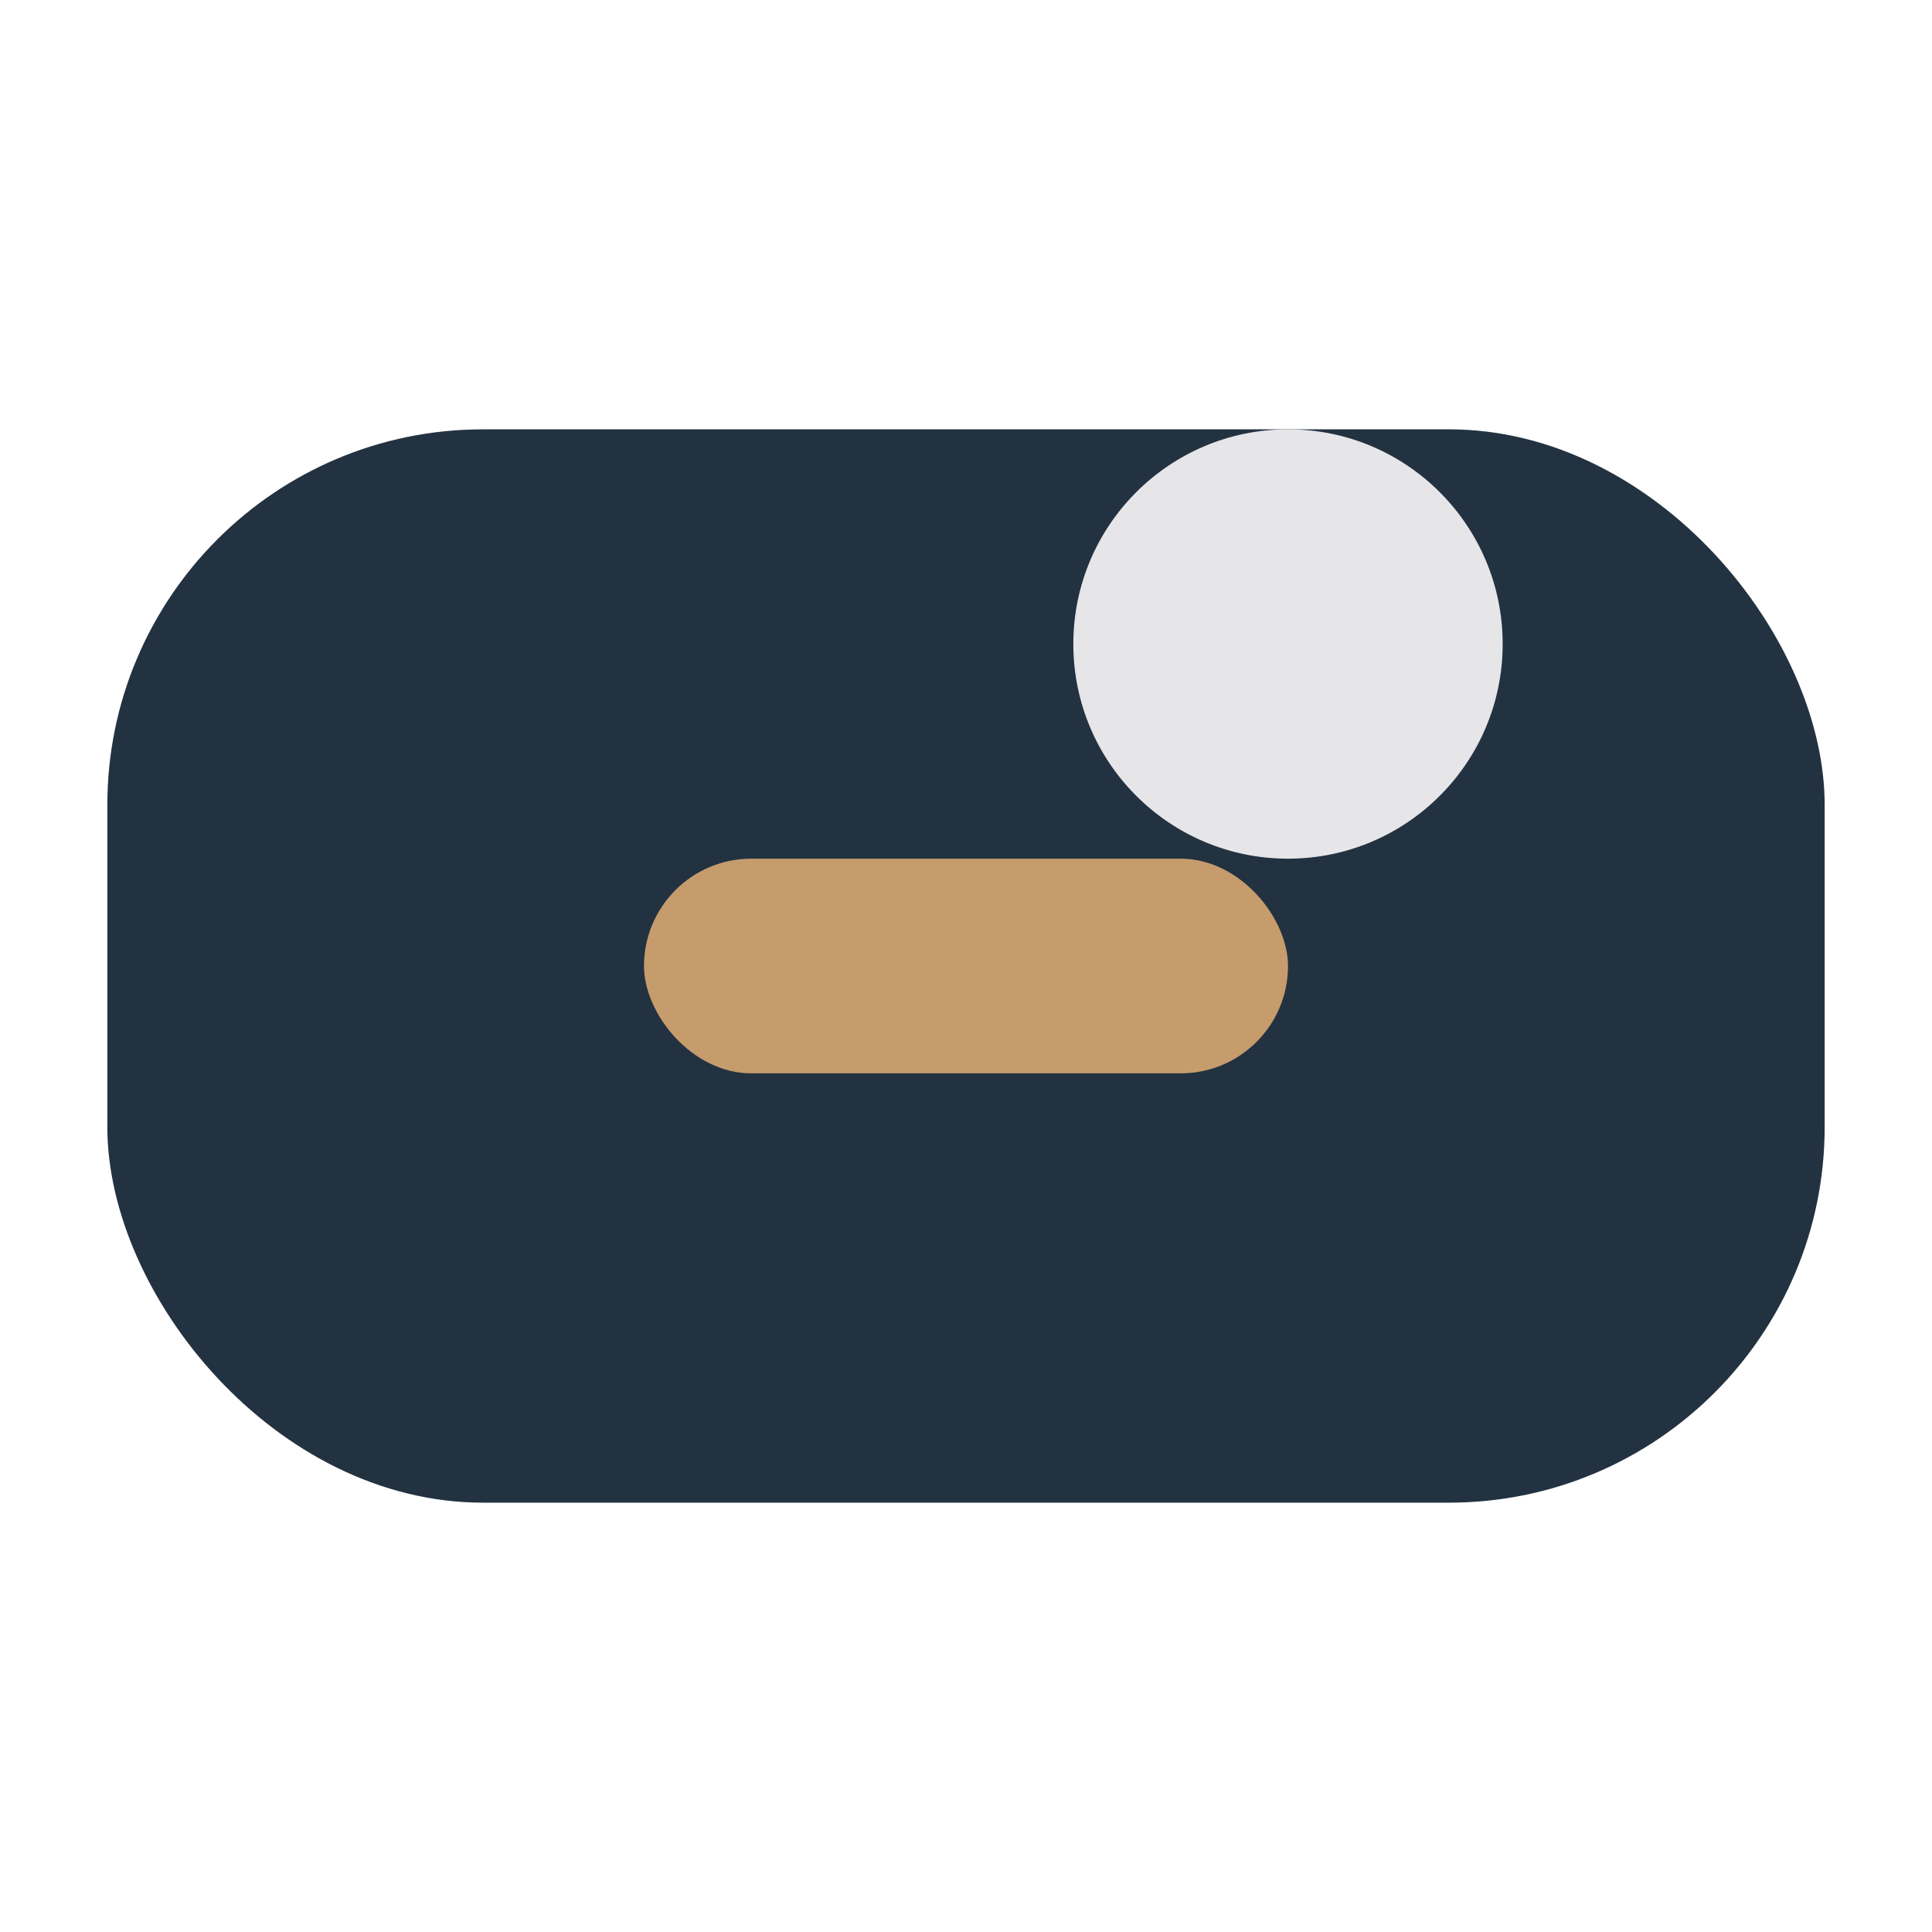
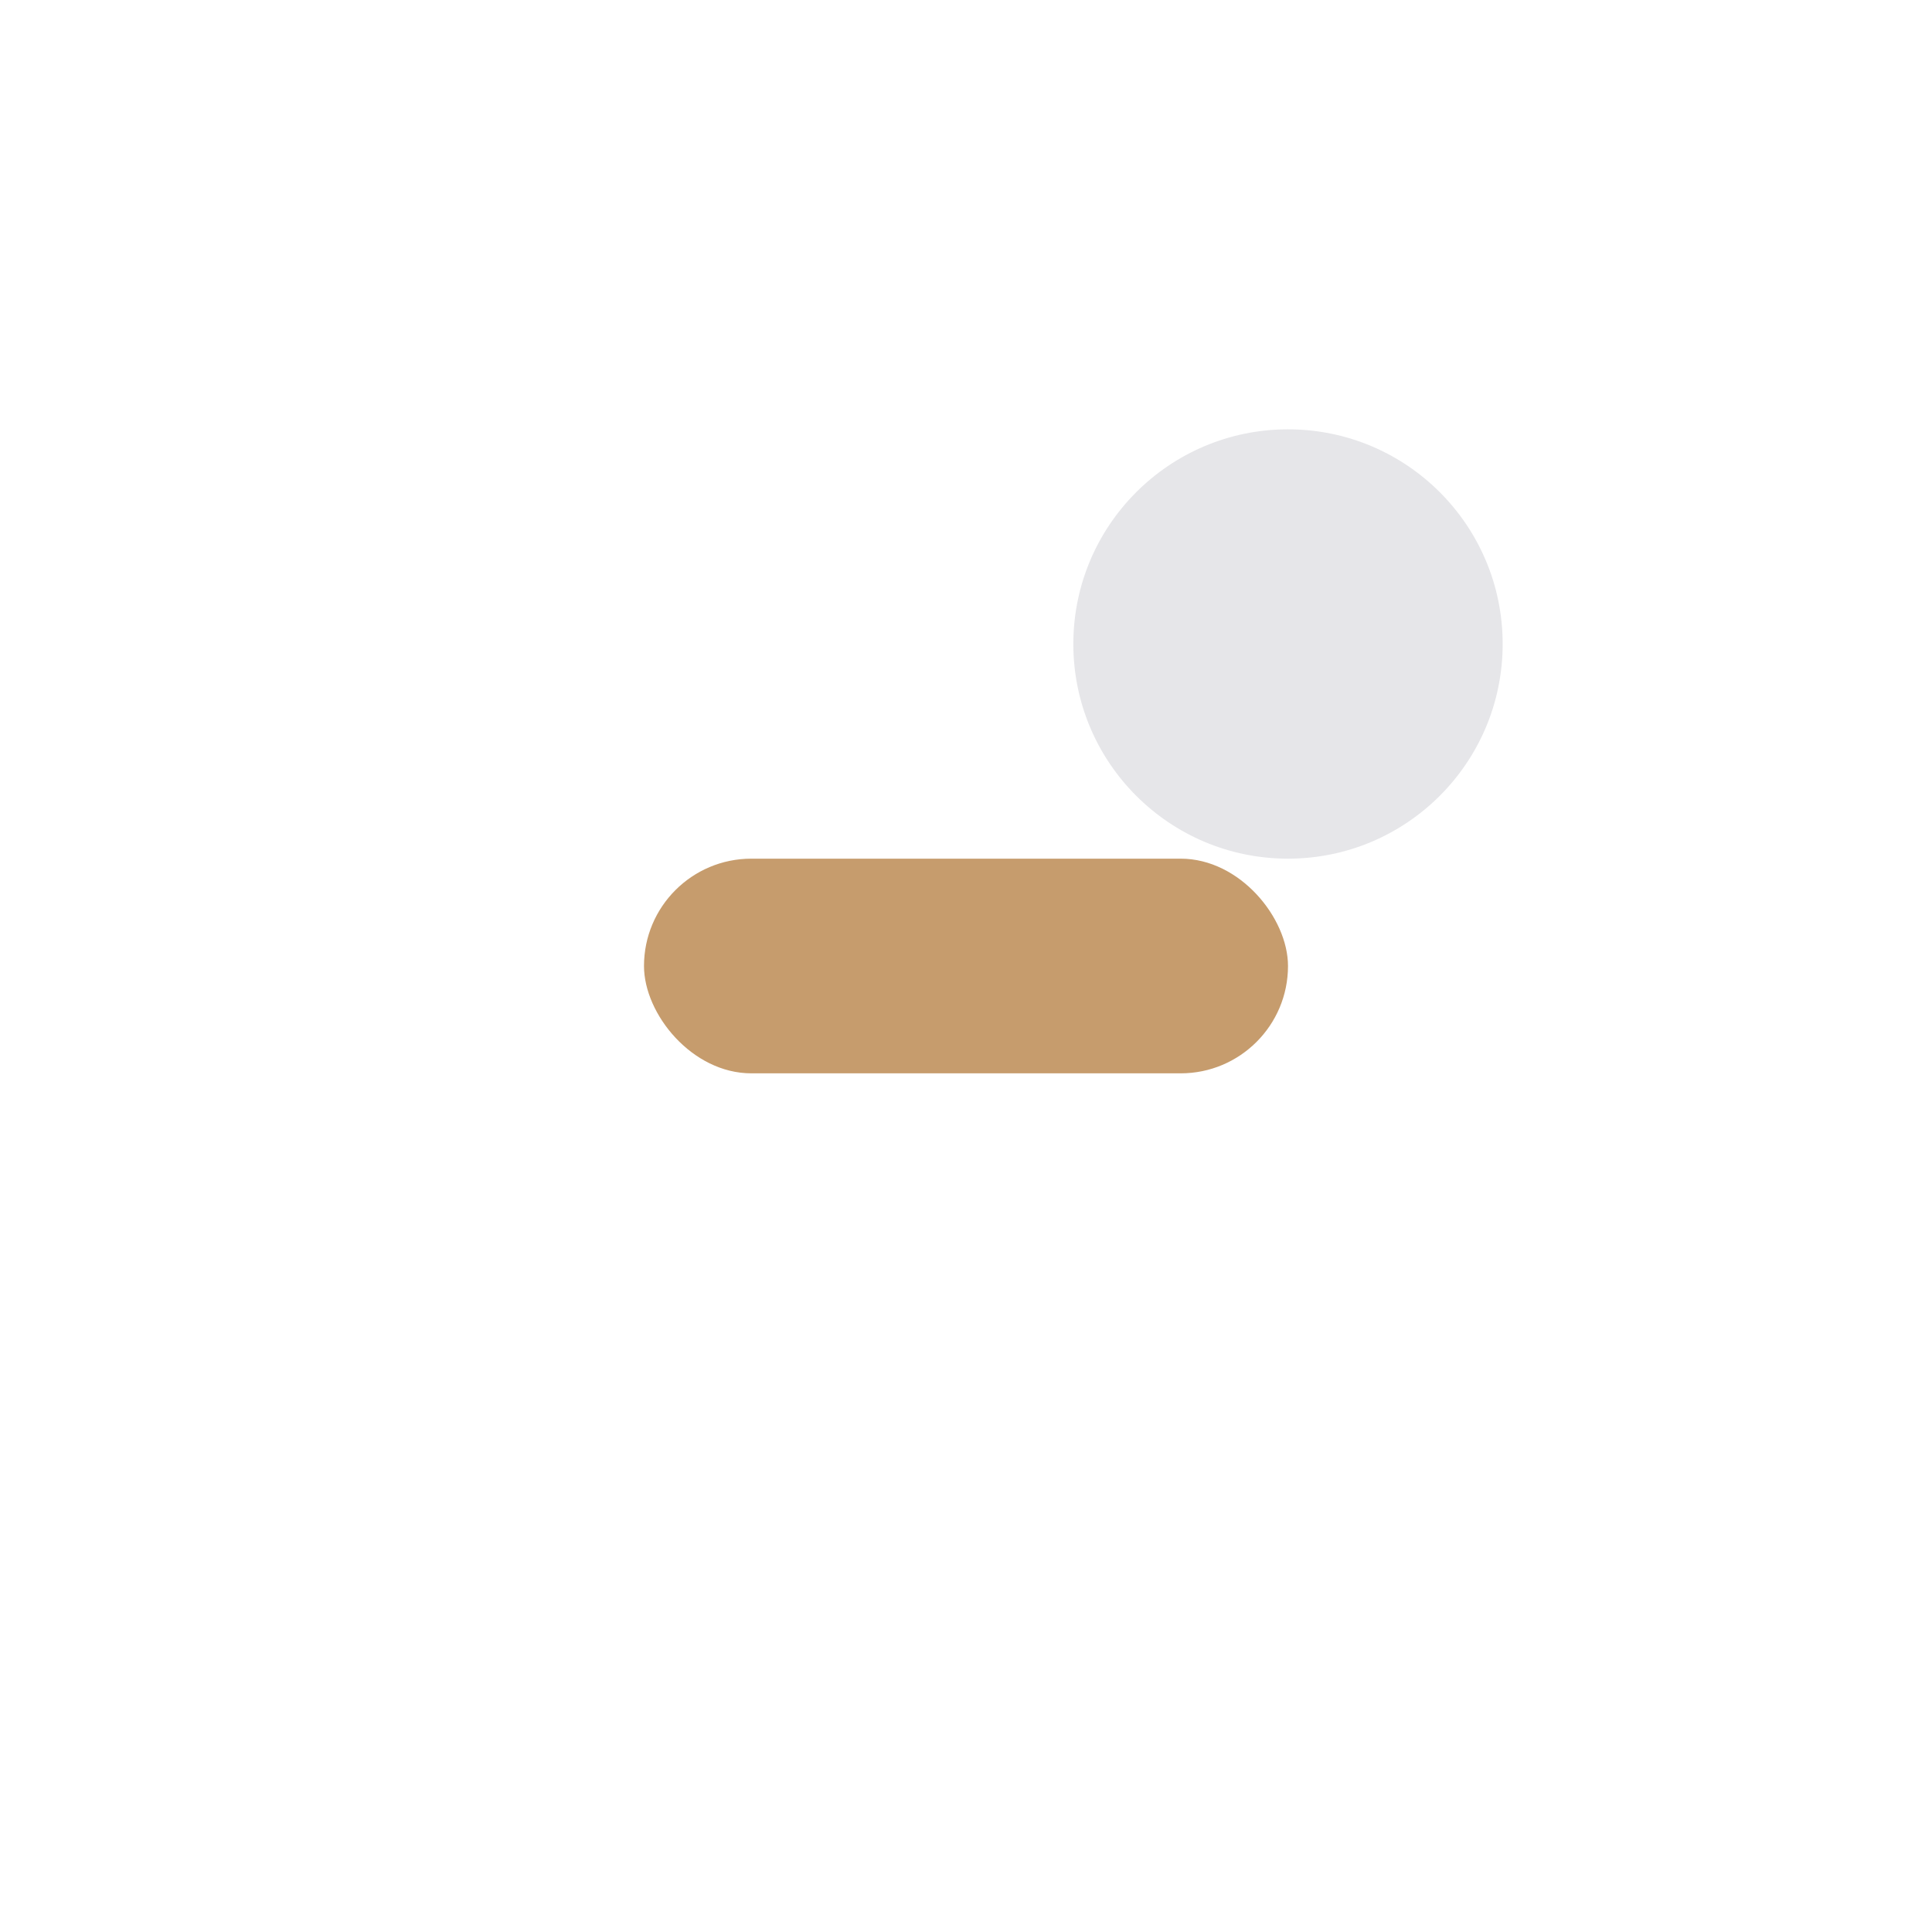
<svg xmlns="http://www.w3.org/2000/svg" width="36" height="36" viewBox="0 0 36 36">
-   <rect x="2" y="8" width="32" height="20" rx="7" fill="#233240" />
  <rect x="12" y="16" width="12" height="4" rx="2" fill="#C69C6D" />
  <circle cx="24" cy="12" r="4" fill="#E6E6E9" />
</svg>